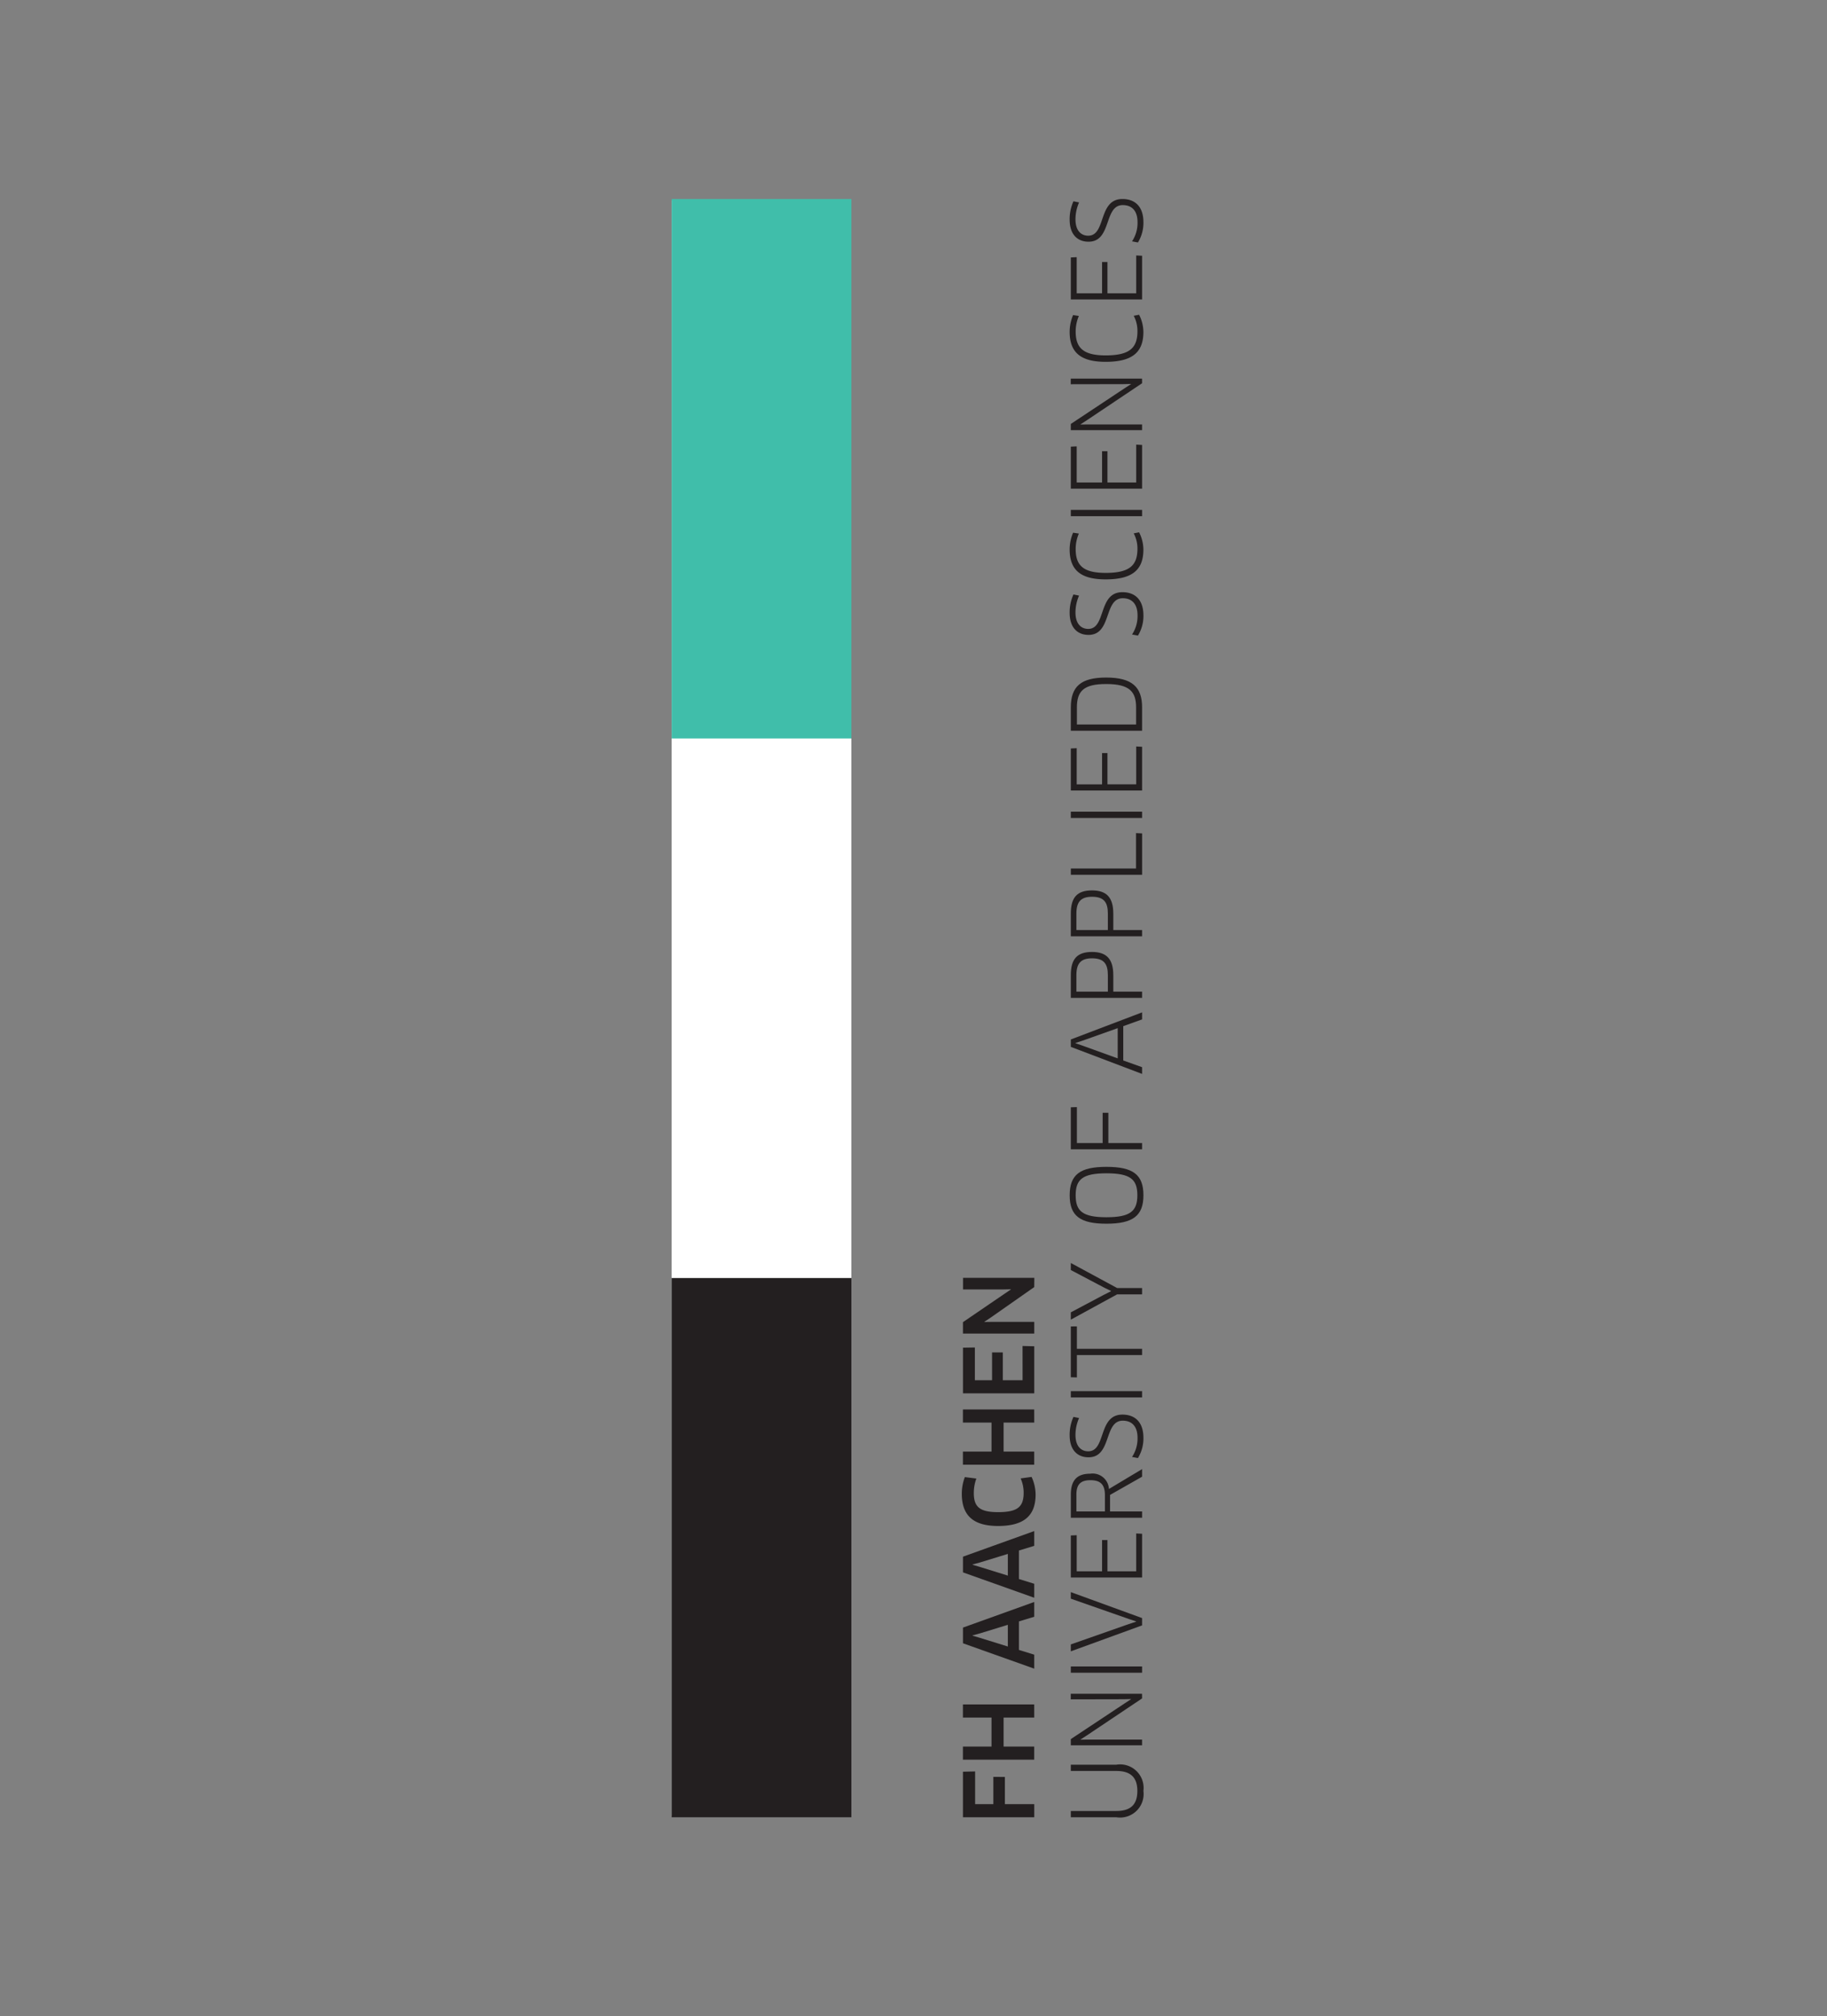
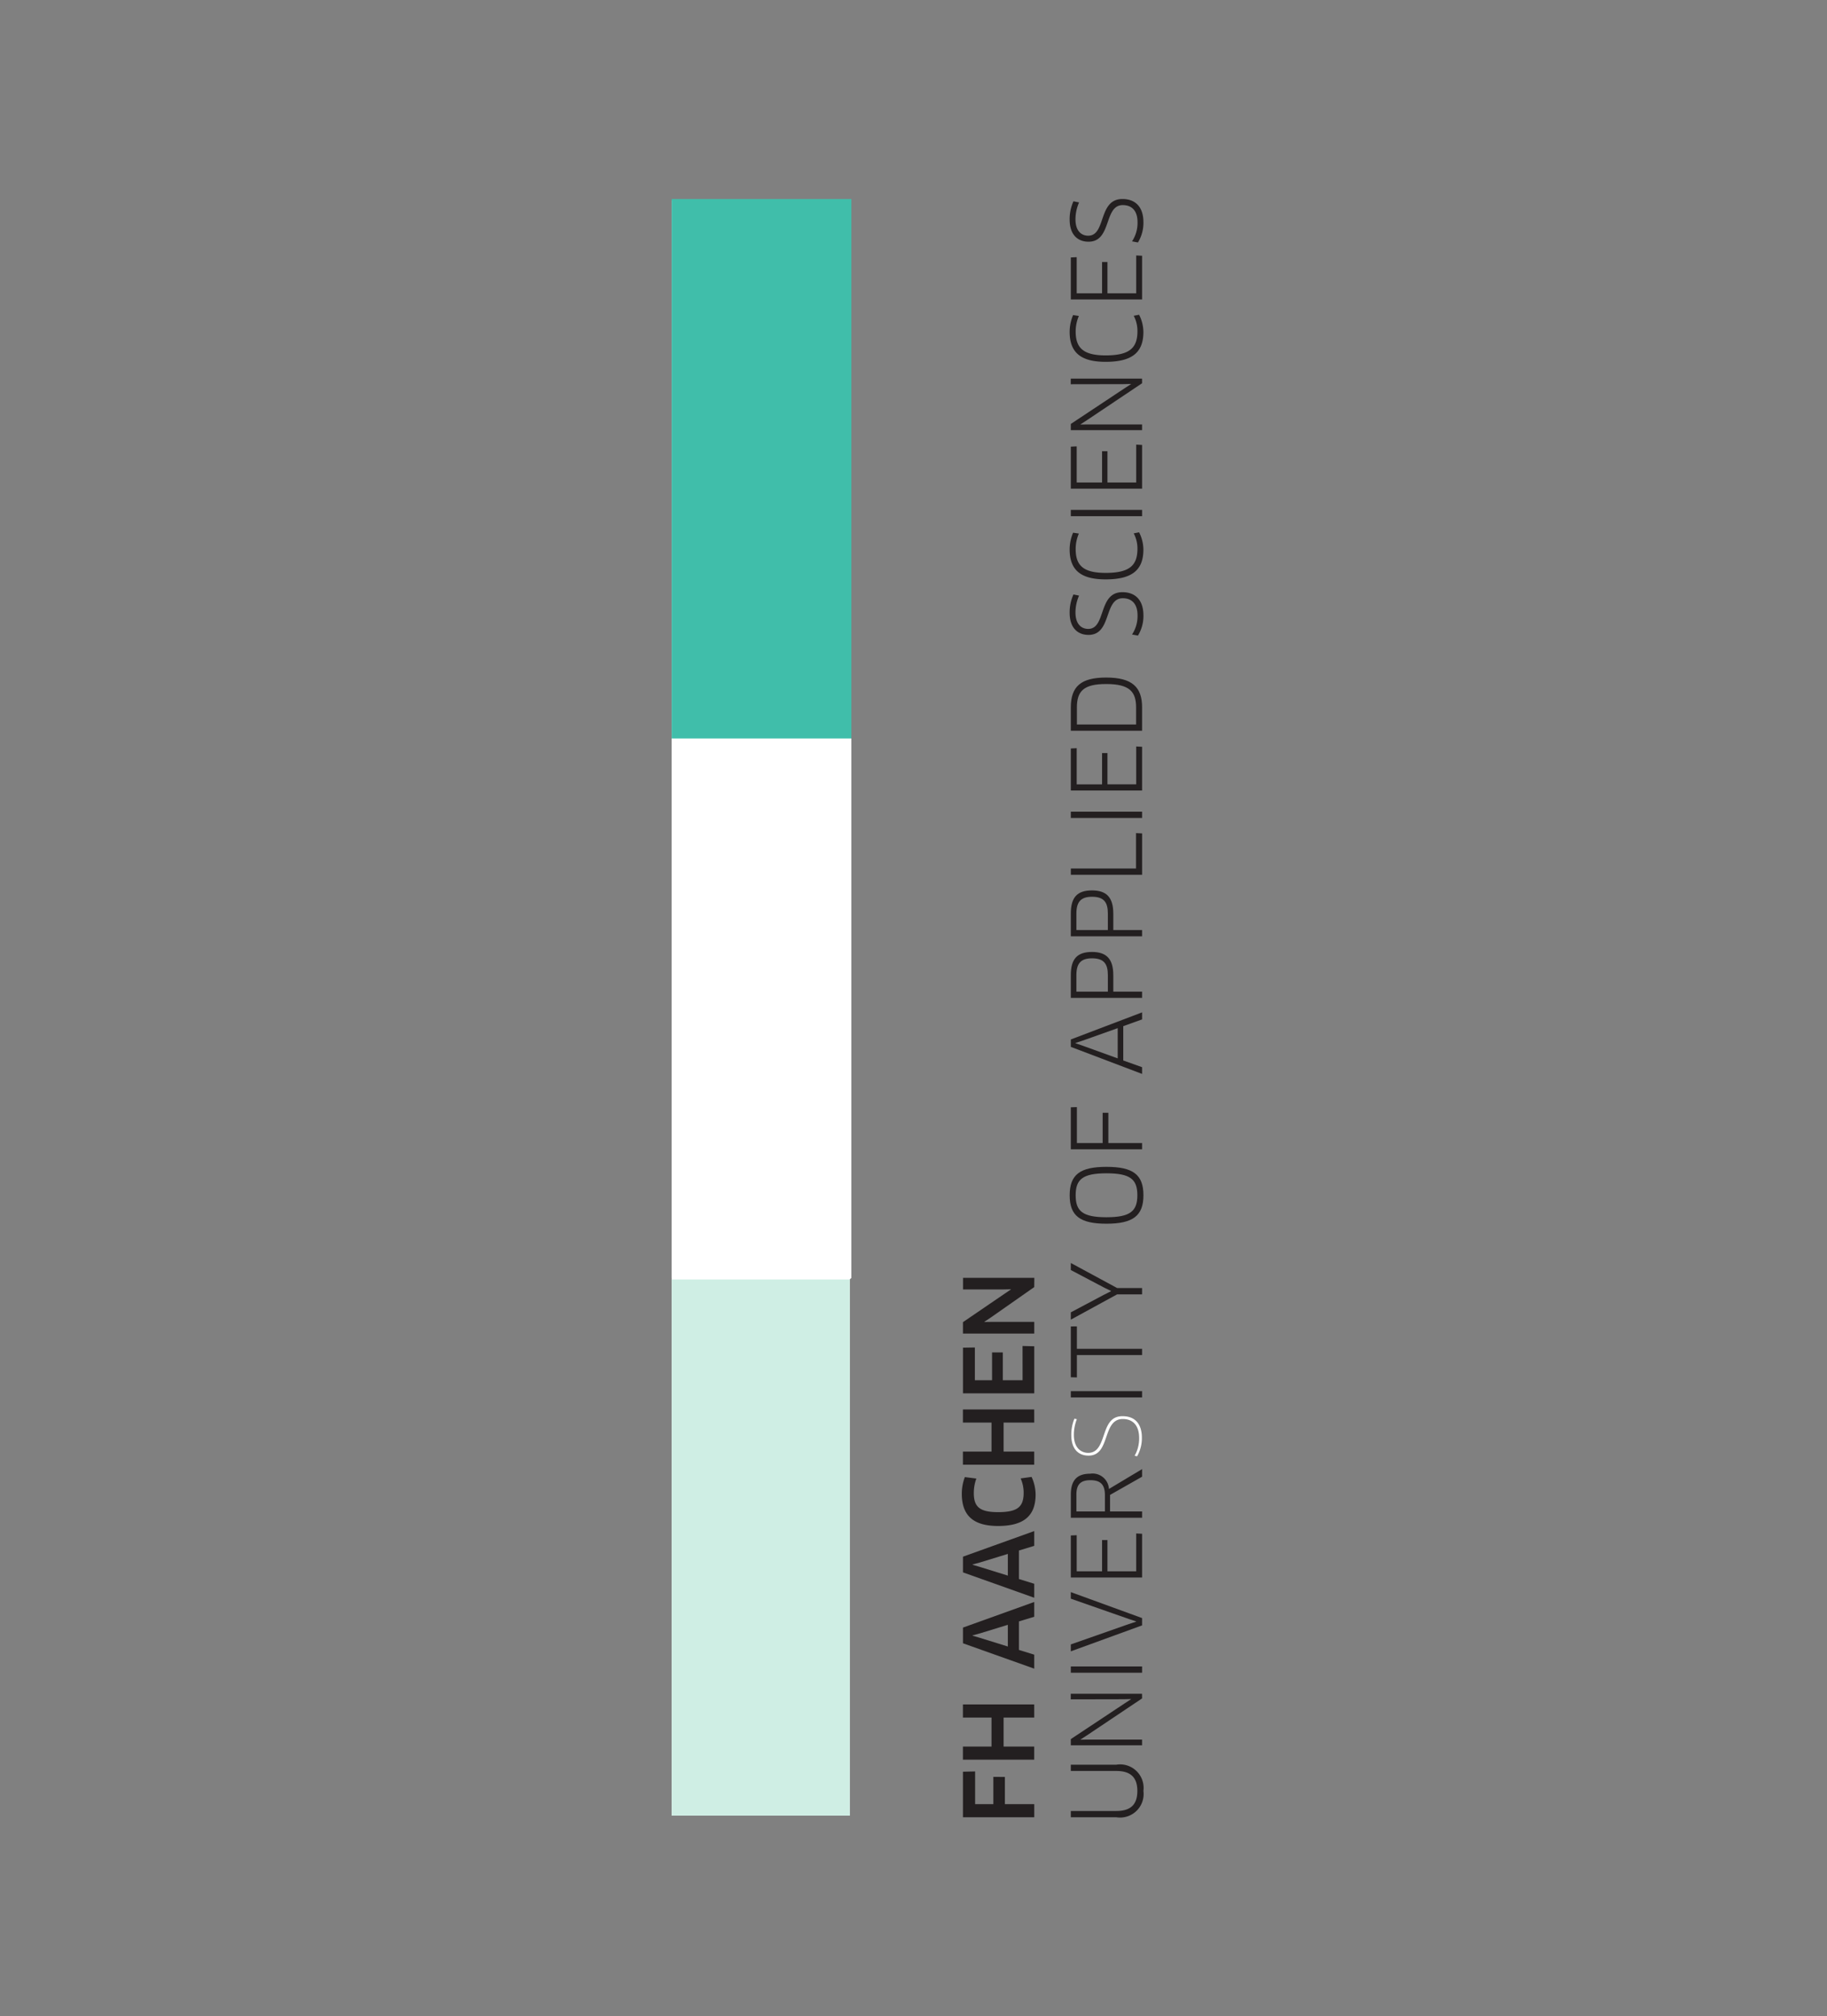
<svg xmlns="http://www.w3.org/2000/svg" width="136" height="150" viewBox="0 0 136 150">
  <rect x="0" y="0" width="136" height="150" fill="#808080" stroke="none" />
  <defs>
    <clipPath id="clip-path">
      <path id="path22" d="M0-245.728H40.13V-366.117H0Z" transform="translate(0 366.117)" />
    </clipPath>
    <clipPath id="clip-fh-aachen">
      <rect width="136" height="150" />
    </clipPath>
  </defs>
  <g id="fh-aachen" clip-path="url(#clip-fh-aachen)">
    <g id="g10" transform="translate(75.15 256.698)">
      <g id="g12" transform="translate(-25.15 -241.773)">
        <path id="path14" d="M0,0V120.149H13.256V80.26l.12-.12V40.01l-.12-.122V0Z" fill="#fff" />
      </g>
      <g id="g16" transform="translate(-25.15 -241.892)">
        <g id="g18" clip-path="url(#clip-path)">
          <g id="g24" transform="translate(29.831 116.6)">
            <path id="path26" d="M-4.875-5.474H-8.143V-5.7h3.268c1.134,0,1.686-.529,1.686-1.613,0-1.066-.567-1.607-1.686-1.607H-8.143v-.224h3.268c1.274,0,1.895.6,1.895,1.831S-3.6-5.474-4.875-5.474" transform="translate(8.143 9.143)" fill="#fff" />
          </g>
          <g id="g28" transform="translate(29.832 111.325)">
            <path id="path30" d="M-7.554-5.358h-5.063v-.275l3.949-2.617.48-.311A.133.133,0,0,0-8.143-8.7.134.134,0,0,0-8.267-8.8l-.564.014-3.787.007v-.173h5.063v.157L-11.6-6.08l-.48.311a.125.125,0,0,0-.045.14.135.135,0,0,0,.122.094l.572-.007h3.881Z" transform="translate(12.618 8.949)" fill="#fff" />
          </g>
          <path id="path32" d="M79.4-93.537H74.339v-.225H79.4Z" transform="translate(-44.507 203.058)" fill="#fff" />
          <g id="g34" transform="translate(29.831 103.812)">
            <path id="path36" d="M0-6.06v-.257L4.235-7.8l.539-.173A.137.137,0,0,0,4.858-8.1a.133.133,0,0,0-.081-.125L4.24-8.406,0-9.892v-.23L5.065-8.278V-7.9Z" transform="translate(0 10.122)" fill="#fff" />
          </g>
          <g id="g38" transform="translate(29.831 99.403)">
            <path id="path40" d="M-7.554-4.52h-5.063V-7.411l.2-.009v2.562a.121.121,0,0,0,.12.12h1.889a.122.122,0,0,0,.122-.12V-7.067h.157v2.208a.122.122,0,0,0,.122.12h2.14a.122.122,0,0,0,.122-.12V-7.549l.2.012Z" transform="translate(12.618 7.549)" fill="#fff" />
          </g>
          <g id="g42" transform="translate(29.832 94.696)">
            <path id="path44" d="M-7.553-4.909h-5.062v-1.6c0-.993.406-1.437,1.315-1.437.781,0,1.2.335,1.281,1.026a.115.115,0,0,0,.066.093.1.1,0,0,0,.053.013.117.117,0,0,0,.063-.018L-7.553-8.2v.283L-9.875-6.591a.12.12,0,0,0-.06.1v1.23a.123.123,0,0,0,.122.12h2.262ZM-11.28-7.7c-.8,0-1.161.369-1.161,1.2v1.253a.122.122,0,0,0,.12.12H-10.2a.122.122,0,0,0,.12-.12V-6.465c0-.856-.372-1.239-1.2-1.239" transform="translate(12.615 8.199)" fill="#fff" />
          </g>
          <g id="g46" transform="translate(29.746 90.555)">
            <path id="path48" d="M-7.306-4.442l-.184-.037a2.585,2.585,0,0,0,.337-1.335c0-.887-.444-1.4-1.217-1.4s-1,.68-1.227,1.337c-.249.715-.485,1.387-1.321,1.387-.816,0-1.285-.558-1.285-1.528a3.144,3.144,0,0,1,.232-1.22l.181.037a3.186,3.186,0,0,0-.222,1.163c0,.99.552,1.344,1.068,1.344.71,0,.936-.657,1.153-1.291.254-.741.494-1.439,1.4-1.439.93,0,1.442.57,1.442,1.606a2.718,2.718,0,0,1-.352,1.372" transform="translate(12.203 7.42)" fill="#fff" />
          </g>
          <path id="path50" d="M79.4-144.58H74.336v-.227H79.4Z" transform="translate(-44.505 233.618)" fill="#fff" />
          <g id="g52" transform="translate(29.831 83.993)">
            <path id="path54" d="M-.315-5.3l-.211-.007V-8.851h.211v1.547a.122.122,0,0,0,.12.122H4.537v.224H-.195a.121.121,0,0,0-.12.12Z" transform="translate(0.526 8.852)" fill="#fff" />
          </g>
          <g id="g56" transform="translate(29.831 79.354)">
            <path id="path58" d="M0-5.692v-.271L2.418-7.245l.5-.252a.135.135,0,0,0,.068-.118.135.135,0,0,0-.068-.119l-.508-.247L0-9.256v-.251L3.269-7.74l1.8.013v.236H3.326Z" transform="translate(0 9.507)" fill="#fff" />
          </g>
          <g id="g60" transform="translate(29.745 72.122)">
            <path id="path62" d="M-3.906-5.951c-1.908,0-2.618-.54-2.618-1.995s.71-1.994,2.618-1.994,2.633.54,2.633,1.994-.714,1.995-2.633,1.995m0-3.749c-1.78,0-2.41.46-2.41,1.754s.63,1.755,2.41,1.755,2.421-.461,2.421-1.761S-2.118-9.7-3.906-9.7" transform="translate(6.523 9.94)" fill="#fff" />
          </g>
          <g id="g64" transform="translate(29.831 67.679)">
            <path id="path66" d="M-7.556-4.323h-5.065V-7.212l.211-.008v2.553a.122.122,0,0,0,.12.12h1.918a.122.122,0,0,0,.12-.12V-6.8h.184v2.131a.121.121,0,0,0,.119.12h2.391Z" transform="translate(12.621 7.22)" fill="#fff" />
          </g>
          <g id="g68" transform="translate(29.831 60.683)">
            <path id="path70" d="M-7.556-6.319l-5.065-1.925v-.385l5.065-1.925v.264l-1.322.474a.119.119,0,0,0-.08.113v2.554a.121.121,0,0,0,.08.113l1.322.472Zm-1.7-3.355a.162.162,0,0,0-.04.008l-2.6.926-.538.172a.137.137,0,0,0-.084.125.133.133,0,0,0,.081.125l.542.184,2.6.941a.238.238,0,0,0,.04.007.116.116,0,0,0,.068-.022.115.115,0,0,0,.052-.1V-9.552a.118.118,0,0,0-.052-.1.113.113,0,0,0-.068-.022" transform="translate(12.621 10.554)" fill="#fff" />
          </g>
          <g id="g72" transform="translate(29.831 56.136)">
            <path id="path74" d="M-7.556-4.738h-5.065V-6.307c0-1.142.422-1.607,1.458-1.607S-9.7-7.434-9.7-6.307v1.222a.121.121,0,0,0,.12.12h2.022ZM-11.163-7.68c-.886,0-1.281.422-1.281,1.373v1.222a.121.121,0,0,0,.119.12h2.342a.121.121,0,0,0,.119-.12V-6.307c0-.963-.387-1.373-1.3-1.373" transform="translate(12.621 7.914)" fill="#fff" />
          </g>
          <g id="g76" transform="translate(29.831 51.556)">
            <path id="path78" d="M-7.556-4.738h-5.065V-6.31c0-1.14.422-1.6,1.458-1.6S-9.7-7.435-9.7-6.31v1.223a.121.121,0,0,0,.12.12h2.022ZM-11.163-7.68c-.886,0-1.281.422-1.281,1.371v1.223a.121.121,0,0,0,.119.12h2.342a.121.121,0,0,0,.119-.12V-6.31c0-.961-.387-1.371-1.3-1.371" transform="translate(12.621 7.914)" fill="#fff" />
          </g>
          <g id="g80" transform="translate(29.831 47.299)">
            <path id="path82" d="M-7.556-4.254h-5.065v-.227h4.733a.122.122,0,0,0,.12-.12v-2.5l.211.009Z" transform="translate(12.621 7.106)" fill="#fff" />
          </g>
          <path id="path84" d="M79.4-252H74.336v-.227H79.4Z" transform="translate(-44.505 297.93)" fill="#fff" />
          <g id="g86" transform="translate(29.831 40.855)">
            <path id="path88" d="M-7.556-4.518h-5.065V-7.41l.2-.012v2.565a.121.121,0,0,0,.12.119h1.889a.121.121,0,0,0,.12-.119V-7.063h.157v2.206a.121.121,0,0,0,.12.119h2.142a.122.122,0,0,0,.122-.119v-2.69l.2.011Z" transform="translate(12.621 7.547)" fill="#fff" />
          </g>
          <g id="g90" transform="translate(29.831 35.716)">
            <path id="path92" d="M-7.556-5.551h-5.065V-7.163c0-1.52.7-2.109,2.509-2.109s2.555.609,2.555,2.1Zm-2.555-3.474c-1.675,0-2.3.508-2.3,1.876V-5.9a.121.121,0,0,0,.12.12H-7.88a.121.121,0,0,0,.119-.12v-1.26c0-1.345-.657-1.868-2.35-1.868" transform="translate(12.621 9.272)" fill="#fff" />
          </g>
          <g id="g94" transform="translate(29.747 29.369)">
            <path id="path96" d="M-7.306-4.442l-.184-.034a2.621,2.621,0,0,0,.337-1.337c0-.886-.444-1.394-1.219-1.394s-1,.68-1.227,1.338c-.25.713-.486,1.387-1.319,1.387-.818,0-1.286-.556-1.286-1.528a3.148,3.148,0,0,1,.231-1.222l.182.037a3.175,3.175,0,0,0-.222,1.162c0,1.248.816,1.345,1.066,1.345.709,0,.934-.656,1.153-1.291.254-.74.493-1.44,1.394-1.44.932,0,1.444.571,1.444,1.607a2.716,2.716,0,0,1-.352,1.371" transform="translate(12.203 7.42)" fill="#fff" />
          </g>
          <g id="g98" transform="translate(29.747 24.934)">
            <path id="path100" d="M-3.819-4.838c-1.794,0-2.56-.632-2.56-2.113A3.231,3.231,0,0,1-6.173-8.06l.188.029a3.1,3.1,0,0,0-.19,1.057c0,1.346.682,1.895,2.356,1.895,1.763,0,2.482-.557,2.482-1.918a2.518,2.518,0,0,0-.218-1.054l.16-.031a2.777,2.777,0,0,1,.264,1.143c0,1.471-.8,2.1-2.689,2.1" transform="translate(6.379 8.082)" fill="#fff" />
          </g>
          <path id="path102" d="M79.4-307.954H74.336v-.228H79.4Z" transform="translate(-44.505 331.431)" fill="#fff" />
          <g id="g104" transform="translate(29.831 18.4)">
            <path id="path106" d="M-7.556-4.52h-5.065V-7.411l.2-.011v2.564a.122.122,0,0,0,.12.12h1.889a.122.122,0,0,0,.12-.12V-7.067h.157v2.208a.122.122,0,0,0,.12.12h2.142a.123.123,0,0,0,.122-.12V-7.549l.2.011Z" transform="translate(12.621 7.549)" fill="#fff" />
          </g>
          <g id="g108" transform="translate(29.831 13.483)">
            <path id="path110" d="M-7.556-5.358h-5.065v-.275l3.949-2.617.481-.311A.128.128,0,0,0-8.145-8.7a.133.133,0,0,0-.117-.091h0l-.565.013-3.791.007v-.175h5.065v.158l-4.05,2.711-.481.311a.13.13,0,0,0-.045.143.134.134,0,0,0,.122.093l.572-.008h3.883Z" transform="translate(12.621 8.949)" fill="#fff" />
          </g>
          <g id="g112" transform="translate(29.747 8.745)">
            <path id="path114" d="M-3.819-4.844c-1.794,0-2.56-.632-2.56-2.116a3.221,3.221,0,0,1,.206-1.105l.185.028A3.136,3.136,0,0,0-6.175-6.98c0,1.346.682,1.895,2.356,1.895,1.763,0,2.482-.554,2.482-1.917A2.546,2.546,0,0,0-1.555-8.06l.16-.031a2.783,2.783,0,0,1,.264,1.144c0,1.473-.8,2.1-2.689,2.1" transform="translate(6.379 8.09)" fill="#fff" />
          </g>
          <g id="g116" transform="translate(29.831 4.324)">
-             <path id="path118" d="M-7.556-4.518h-5.065v-2.89l.2-.011v2.562a.122.122,0,0,0,.12.12h1.889a.122.122,0,0,0,.12-.12V-7.065h.157v2.208a.122.122,0,0,0,.12.12h2.142a.123.123,0,0,0,.122-.12v-2.69l.2.011Z" transform="translate(12.621 7.547)" fill="#fff" />
+             <path id="path118" d="M-7.556-4.518h-5.065v-2.89l.2-.011v2.562a.122.122,0,0,0,.12.12h1.889a.122.122,0,0,0,.12-.12V-7.065h.157v2.208a.122.122,0,0,0,.12.12h2.142a.123.123,0,0,0,.122-.12v-2.69l.2.011" transform="translate(12.621 7.547)" fill="#fff" />
          </g>
          <g id="g120" transform="translate(29.747 0.12)">
            <path id="path122" d="M-7.306-4.444l-.186-.037a2.644,2.644,0,0,0,.34-1.337c0-.886-.444-1.392-1.219-1.392s-1,.68-1.227,1.335c-.25.713-.486,1.386-1.319,1.386-.818,0-1.286-.557-1.286-1.528a3.14,3.14,0,0,1,.231-1.22l.182.037a3.172,3.172,0,0,0-.222,1.163c0,.99.551,1.344,1.066,1.344.709,0,.934-.656,1.153-1.291.254-.741.493-1.44,1.394-1.44.932,0,1.444.57,1.444,1.606a2.731,2.731,0,0,1-.352,1.373" transform="translate(12.203 7.423)" fill="#fff" />
          </g>
          <g id="g124" transform="translate(21.803 117.105)">
            <path id="path126" d="M-7.554-4.721h-5.063V-7.87l.663-.014v2.31a.122.122,0,0,0,.12.12h1.358a.122.122,0,0,0,.12-.12V-7.483l.617,0v1.905a.123.123,0,0,0,.122.12h2.063Z" transform="translate(12.618 7.885)" fill="#fff" />
          </g>
          <g id="g128" transform="translate(21.802 112.121)">
            <path id="path130" d="M-7.558-5.77h-5.066V-6.5h2.009a.123.123,0,0,0,.122-.122V-8.781a.123.123,0,0,0-.122-.122h-2.009v-.734h5.066V-8.9H-9.716a.122.122,0,0,0-.12.122v2.158a.122.122,0,0,0,.12.122h2.158Z" transform="translate(12.624 9.637)" fill="#fff" />
          </g>
          <g id="g132" transform="translate(21.804 104.547)">
            <path id="path134" d="M-7.556-6.891l-5.065-1.8v-1l5.065-1.816v.835l-1.054.321a.121.121,0,0,0-.086.116v2.124A.12.12,0,0,0-8.61-8l1.054.326ZM-9.4-10.1a.111.111,0,0,0-.035.006l-2.074.637-.547.149a.136.136,0,0,0-.09.124.136.136,0,0,0,.086.13l.551.162,2.074.643a.082.082,0,0,0,.033.006.135.135,0,0,0,.073-.024.121.121,0,0,0,.05-.1V-9.983a.12.12,0,0,0-.05-.1A.123.123,0,0,0-9.4-10.1" transform="translate(12.621 11.509)" fill="#fff" />
          </g>
          <g id="g136" transform="translate(21.803 99.272)">
            <path id="path138" d="M-7.556-6.891l-5.065-1.8v-1l5.065-1.816v.836l-1.054.321a.121.121,0,0,0-.085.114v2.125A.121.121,0,0,0-8.61-8l1.054.324ZM-9.4-10.1a.117.117,0,0,0-.035,0l-2.074.638-.547.147a.136.136,0,0,0-.09.124.135.135,0,0,0,.086.129l.551.163,2.074.643a.115.115,0,0,0,.033.006.13.13,0,0,0,.073-.025.115.115,0,0,0,.05-.1V-9.983a.118.118,0,0,0-.05-.1A.13.13,0,0,0-9.4-10.1" transform="translate(12.621 11.509)" fill="#fff" />
          </g>
          <g id="g140" transform="translate(21.71 95.196)">
            <path id="path142" d="M-3.853-5.067c-1.761,0-2.582-.722-2.582-2.275a3.476,3.476,0,0,1,.19-1.1l.616.077a3.351,3.351,0,0,0-.147.976c0,1.123.523,1.541,1.931,1.541,1.475,0,2.023-.424,2.023-1.563A2.729,2.729,0,0,0-2-8.386l.573-.078a3.1,3.1,0,0,1,.249,1.179c0,1.535-.826,2.218-2.674,2.218" transform="translate(6.435 8.464)" fill="#fff" />
          </g>
          <g id="g144" transform="translate(21.803 90.173)">
            <path id="path146" d="M-7.558-5.771h-5.066V-6.5h2.007a.123.123,0,0,0,.122-.122V-8.784a.122.122,0,0,0-.122-.12h-2.007V-9.64h5.066V-8.9H-9.717a.121.121,0,0,0-.12.12v2.159a.122.122,0,0,0,.12.122h2.159Z" transform="translate(12.624 9.64)" fill="#fff" />
          </g>
          <g id="g148" transform="translate(21.803 85.454)">
            <path id="path150" d="M-7.556-4.89h-5.065V-8.047l.642-.011v2.313a.122.122,0,0,0,.122.119h1.28a.121.121,0,0,0,.12-.119V-7.69H-9.9v1.947a.12.12,0,0,0,.119.119h1.474a.121.121,0,0,0,.12-.119V-8.167l.63.014Z" transform="translate(12.621 8.167)" fill="#fff" />
          </g>
          <g id="g152" transform="translate(21.802 80.38)">
            <path id="path154" d="M-7.558-5.826h-5.066v-.667l3.046-2.08.474-.315a.131.131,0,0,0,.044-.144.131.131,0,0,0-.118-.092h0l-.567.015h-2.875v-.623h5.066v.5L-10.74-7l-.479.316a.13.13,0,0,0-.045.143.137.137,0,0,0,.123.092l.571-.007h3.012Z" transform="translate(12.624 9.731)" fill="#fff" />
          </g>
          <path id="path156" d="M-46.615-165.818H-100v39.889h53.386Z" transform="translate(59.871 246.197)" fill="#cfeee4" />
          <g id="g158" transform="translate(-40.13 80.26)">
-             <path id="path160" d="M-79.827,0h-53.506V40.13h53.506Z" transform="translate(133.333)" fill="#231f20" />
-           </g>
+             </g>
          <g id="g162" transform="translate(-40.13 40.129)">
            <path id="path164" d="M-79.827,0h-53.506V40.131h53.506Z" transform="translate(133.333)" fill="#fff" />
          </g>
          <g id="g166" transform="translate(-40.13 0)">
            <path id="path168" d="M-79.827,0h-53.506V40.129h53.506Z" transform="translate(133.333)" fill="#40beaa" />
          </g>
          <g id="g170" transform="translate(29.71 116.478)">
            <path id="path172" d="M-5.057,0A1.751,1.751,0,0,1-3.041,1.952a1.753,1.753,0,0,1-2.016,1.96H-8.446V3.445h3.389c1.089,0,1.564-.5,1.564-1.492S-3.982.467-5.057.467H-8.446V0Z" transform="translate(8.446)" fill="#231f20" />
          </g>
          <g id="g174" transform="translate(29.71 111.203)">
            <path id="path176" d="M-7.915-.516l-4.1,2.745-.481.311.008.014.572-.008h4v.425H-13.22v-.46l4-2.652.48-.313-.007-.013-.565.013-3.912.008V-.861h5.305Z" transform="translate(13.22 0.861)" fill="#231f20" />
          </g>
          <g id="g178" transform="translate(29.71 109.173)">
            <path id="path180" d="M0-.7v-.467H5.305V-.7Z" transform="translate(0 1.164)" fill="#231f20" />
          </g>
          <g id="g182" transform="translate(29.71 103.64)">
            <path id="path184" d="M0,0,5.305,1.931v.544L0,4.406V3.891L4.316,2.377,4.859,2.2V2.178L4.323,2,0,.488Z" fill="#231f20" />
          </g>
          <g id="g186" transform="translate(29.71 99.277)">
            <path id="path188" d="M-7.26,0l.439.022V3.276h-5.305V.149l.438-.02V2.817H-9.8V.49h.4V2.817H-7.26Z" transform="translate(12.127)" fill="#231f20" />
          </g>
          <g id="g190" transform="translate(29.711 94.485)">
            <path id="path192" d="M-4.233-2.2l2.468-1.477v.565L-4.15-1.758V-.526h2.385v.467H-7.07v-1.72c0-1.069.466-1.556,1.436-1.556A1.217,1.217,0,0,1-4.233-2.2m-2.421.425V-.526h2.122V-1.735c0-.773-.311-1.118-1.082-1.118-.743,0-1.041.332-1.041,1.075" transform="translate(7.07 3.681)" fill="#231f20" />
          </g>
          <g id="g194" transform="translate(29.625 90.434)">
-             <path id="path196" d="M-8.191-2.575A2.818,2.818,0,0,1-8.6-1.068l-.439-.084A2.484,2.484,0,0,0-8.63-2.575c0-.841-.412-1.274-1.1-1.274-1.423,0-.8,2.724-2.547,2.724-.8,0-1.407-.51-1.407-1.648A3.215,3.215,0,0,1-13.4-4.131l.418.084a3.132,3.132,0,0,0-.268,1.253c0,.878.445,1.223.947,1.223,1.352,0,.714-2.73,2.547-2.73.97,0,1.564.595,1.564,1.726" transform="translate(13.682 4.301)" fill="#231f20" />
-           </g>
+             </g>
          <g id="g198" transform="translate(29.71 88.691)">
            <path id="path200" d="M0-.7v-.467H5.305V-.7Z" transform="translate(0 1.164)" fill="#231f20" />
          </g>
          <g id="g202" transform="translate(29.71 83.87)">
            <path id="path204" d="M-.676-2.491H4.176v.466H-.676V-.361l-.453-.014V-4.154l.453-.006Z" transform="translate(1.129 4.16)" fill="#231f20" />
          </g>
          <g id="g206" transform="translate(29.71 79.154)">
            <path id="path208" d="M0-5.479,2.482-6.795l.51-.256v-.02l-.51-.248L0-8.628v-.524L3.446-7.29H5.305v.473H3.446L0-4.935Z" transform="translate(0 9.152)" fill="#231f20" />
          </g>
          <g id="g210" transform="translate(29.625 72.002)">
            <path id="path212" d="M-8.191-3.156c0,1.528-.787,2.115-2.752,2.115s-2.738-.58-2.738-2.115.77-2.115,2.738-2.115,2.752.572,2.752,2.115m-5.045,0c0,1.167.5,1.634,2.292,1.634s2.3-.467,2.3-1.641-.517-1.628-2.3-1.628-2.292.461-2.292,1.635" transform="translate(13.682 5.271)" fill="#231f20" />
          </g>
          <g id="g214" transform="translate(29.71 67.556)">
            <path id="path216" d="M-.676-3.992H1.241V-6.243h.425v2.251h2.51v.466H-1.129V-6.653l.453-.014Z" transform="translate(1.129 6.668)" fill="#231f20" />
          </g>
          <g id="g218" transform="translate(29.711 60.508)">
            <path id="path220" d="M-5.824-1.531V1.022l1.4.5v.5L-9.728.011V-.541l5.305-2.016v.523ZM-8.838-.074l2.6.941v-2.25l-2.6.926-.543.177v.021l.543.184Z" transform="translate(9.728 2.558)" fill="#231f20" />
          </g>
          <g id="g222" transform="translate(29.71 56.015)">
            <path id="path224" d="M-4.719-2.575V-1.35h2.142v.466H-7.882V-2.575c0-1.2.467-1.726,1.578-1.726,1.068,0,1.584.51,1.584,1.726m-2.746,0V-1.35h2.342V-2.575c0-.828-.282-1.253-1.18-1.253-.849,0-1.162.4-1.162,1.253" transform="translate(7.882 4.301)" fill="#231f20" />
          </g>
          <g id="g226" transform="translate(29.71 51.436)">
            <path id="path228" d="M-4.719-2.573V-1.35h2.142v.468H-7.882V-2.573c0-1.2.467-1.725,1.578-1.725,1.068,0,1.584.508,1.584,1.725m-2.746,0V-1.35h2.342V-2.573c0-.828-.282-1.252-1.18-1.252-.849,0-1.162.4-1.162,1.252" transform="translate(7.882 4.298)" fill="#231f20" />
          </g>
          <g id="g230" transform="translate(29.711 47.173)">
            <path id="path232" d="M-7.239,0l.453.021V3.1h-5.305V2.632h4.852Z" transform="translate(12.092)" fill="#231f20" />
          </g>
          <g id="g234" transform="translate(29.71 45.585)">
            <path id="path236" d="M0-.7v-.466H5.305V-.7Z" transform="translate(0 1.161)" fill="#231f20" />
          </g>
          <g id="g238" transform="translate(29.71 40.728)">
            <path id="path240" d="M-7.26,0l.439.022V3.276h-5.305V.149l.438-.021v2.69H-9.8V.49h.4V2.817H-7.26Z" transform="translate(12.127)" fill="#231f20" />
          </g>
          <g id="g242" transform="translate(29.71 35.596)">
            <path id="path244" d="M-7.915-3.312v1.74H-13.22V-3.3c0-1.563.75-2.229,2.63-2.229,1.939,0,2.676.714,2.676,2.22m-4.852.022v1.252h4.406V-3.3c0-1.167-.473-1.747-2.23-1.747-1.674,0-2.177.525-2.177,1.755" transform="translate(13.22 5.533)" fill="#231f20" />
          </g>
          <g id="g246" transform="translate(29.625 29.249)">
            <path id="path248" d="M-8.191-2.575A2.815,2.815,0,0,1-8.6-1.068l-.439-.084A2.482,2.482,0,0,0-8.63-2.575c0-.841-.412-1.274-1.1-1.274-1.423,0-.8,2.726-2.547,2.726-.8,0-1.407-.511-1.407-1.649A3.219,3.219,0,0,1-13.4-4.13l.418.084a3.122,3.122,0,0,0-.268,1.252c0,.878.445,1.226.947,1.226,1.352,0,.714-2.732,2.547-2.732.97,0,1.564.595,1.564,1.726" transform="translate(13.682 4.301)" fill="#231f20" />
          </g>
          <g id="g250" transform="translate(29.626 24.796)">
            <path id="path252" d="M-1.021-.137a2.888,2.888,0,0,0-.238,1.153c0,1.21.551,1.774,2.234,1.774,1.8,0,2.364-.571,2.364-1.8A2.406,2.406,0,0,0,3.062-.151l.4-.078a2.877,2.877,0,0,1,.32,1.281c0,1.542-.858,2.22-2.81,2.22-1.859,0-2.68-.695-2.68-2.234A3.218,3.218,0,0,1-1.451-.2Z" transform="translate(1.705 0.229)" fill="#231f20" />
          </g>
          <g id="g254" transform="translate(29.71 23.129)">
            <path id="path256" d="M0-.7v-.468H5.305V-.7Z" transform="translate(0 1.167)" fill="#231f20" />
          </g>
          <g id="g258" transform="translate(29.71 18.273)">
            <path id="path260" d="M-7.26,0l.439.022V3.276h-5.305V.15l.438-.022v2.69H-9.8V.49h.4V2.817H-7.26Z" transform="translate(12.127)" fill="#231f20" />
          </g>
          <g id="g262" transform="translate(29.71 13.361)">
            <path id="path264" d="M-7.915-.516l-4.1,2.744-.481.313.008.014.572-.007h4v.424H-13.22v-.46l4-2.652.48-.311-.007-.013-.565.013-3.912.007V-.861h5.305Z" transform="translate(13.22 0.861)" fill="#231f20" />
          </g>
          <g id="g266" transform="translate(29.626 8.611)">
            <path id="path268" d="M-1.021-.134a2.9,2.9,0,0,0-.238,1.155C-1.259,2.23-.708,2.8.975,2.8c1.8,0,2.364-.572,2.364-1.8A2.414,2.414,0,0,0,3.062-.148l.4-.076a2.866,2.866,0,0,1,.32,1.279c0,1.543-.858,2.223-2.81,2.223-1.859,0-2.68-.695-2.68-2.237A3.222,3.222,0,0,1-1.451-.2Z" transform="translate(1.705 0.223)" fill="#231f20" />
          </g>
          <g id="g270" transform="translate(29.71 4.199)">
            <path id="path272" d="M-7.26,0l.439.021V3.275h-5.305V.149l.438-.021V2.815H-9.8V.487h.4V2.815H-7.26Z" transform="translate(12.127)" fill="#231f20" />
          </g>
          <g id="g274" transform="translate(29.625 0)">
            <path id="path276" d="M-8.191-2.575A2.818,2.818,0,0,1-8.6-1.068l-.439-.084A2.49,2.49,0,0,0-8.63-2.575c0-.841-.412-1.274-1.1-1.274-1.423,0-.8,2.724-2.547,2.724-.8,0-1.407-.51-1.407-1.648A3.225,3.225,0,0,1-13.4-4.132l.418.085a3.132,3.132,0,0,0-.268,1.253c0,.878.445,1.223.947,1.223,1.352,0,.714-2.73,2.547-2.73.97,0,1.564.595,1.564,1.726" transform="translate(13.682 4.301)" fill="#231f20" />
          </g>
          <g id="g278" transform="translate(21.681 116.98)">
            <path id="path280" d="M-1.352-3.631H.006v-2.03l.858.007v2.023H3.05v.976H-2.258V-6.044l.906-.021Z" transform="translate(2.258 6.065)" fill="#231f20" />
          </g>
          <g id="g282" transform="translate(21.681 111.999)">
            <path id="path284" d="M-7.919-1.456H-10.2V.7h2.279v.976h-5.308V.7H-11.1V-1.456h-2.129v-.976h5.308Z" transform="translate(13.226 2.431)" fill="#231f20" />
          </g>
          <g id="g286" transform="translate(21.682 104.375)">
            <path id="path288" d="M-6.218-2.154V-.031L-5.08.321V1.361L-10.386-.527V-1.694L-5.08-3.6v1.1ZM-9.119-.93l2.073.643V-1.9l-2.073.636-.552.149v.022l.552.163Z" transform="translate(10.386 3.598)" fill="#231f20" />
          </g>
          <g id="g290" transform="translate(21.682 99.1)">
            <path id="path292" d="M-6.218-2.154V-.031L-5.08.321V1.361L-10.386-.527V-1.694L-5.08-3.6v1.1ZM-9.119-.93l2.073.643V-1.9l-2.073.636-.552.149v.022l.552.163Z" transform="translate(10.386 3.598)" fill="#231f20" />
          </g>
          <g id="g294" transform="translate(21.59 95.064)">
            <path id="path296" d="M-1.625-.19A3.143,3.143,0,0,0-1.814.886c0,1.032.437,1.422,1.811,1.422,1.457,0,1.9-.4,1.9-1.443A2.613,2.613,0,0,0,1.673-.2l.814-.113a3.2,3.2,0,0,1,.3,1.31c0,1.591-.885,2.341-2.795,2.341-1.8,0-2.7-.742-2.7-2.4A3.457,3.457,0,0,1-2.48-.3Z" transform="translate(2.713 0.318)" fill="#231f20" />
          </g>
          <g id="g298" transform="translate(21.681 90.052)">
            <path id="path300" d="M-7.919-1.457H-10.2V.7h2.279v.974h-5.308V.7H-11.1V-1.457h-2.129v-.977h5.308Z" transform="translate(13.226 2.434)" fill="#231f20" />
          </g>
          <g id="g302" transform="translate(21.682 85.329)">
            <path id="path304" d="M-6.618,0l.871.021v3.5h-5.306V.126l.885-.014V2.547h1.28V.48h.8V2.547h1.472Z" transform="translate(11.054)" fill="#231f20" />
          </g>
          <g id="g306" transform="translate(21.681 80.26)">
            <path id="path308" d="M-7.919-1.024-11.152,1.24l-.481.317.008.014.572-.007h3.135v.871h-5.308V1.585l3.1-2.115.473-.319,0-.013-.567.013h-3v-.862h5.308Z" transform="translate(13.226 1.711)" fill="#231f20" />
          </g>
        </g>
      </g>
    </g>
  </g>
</svg>